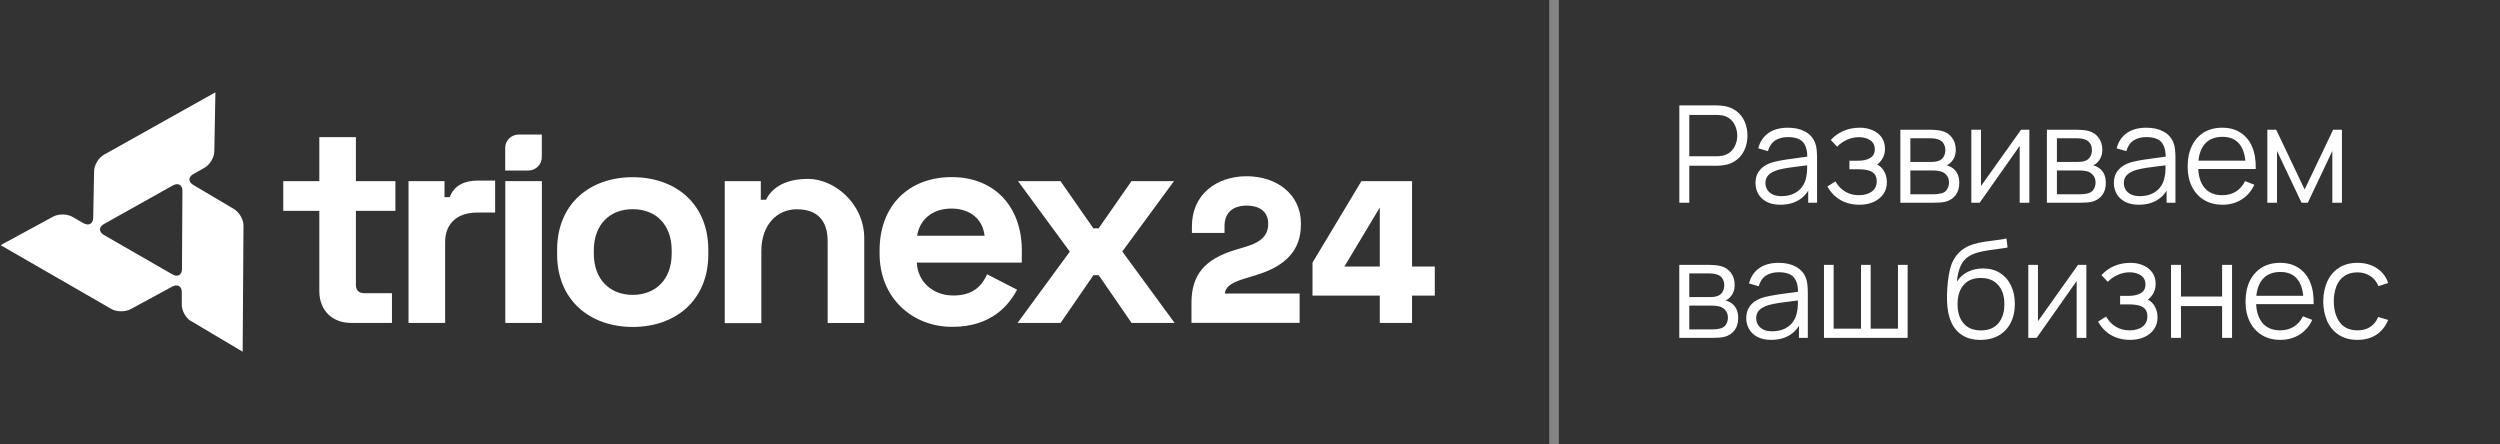
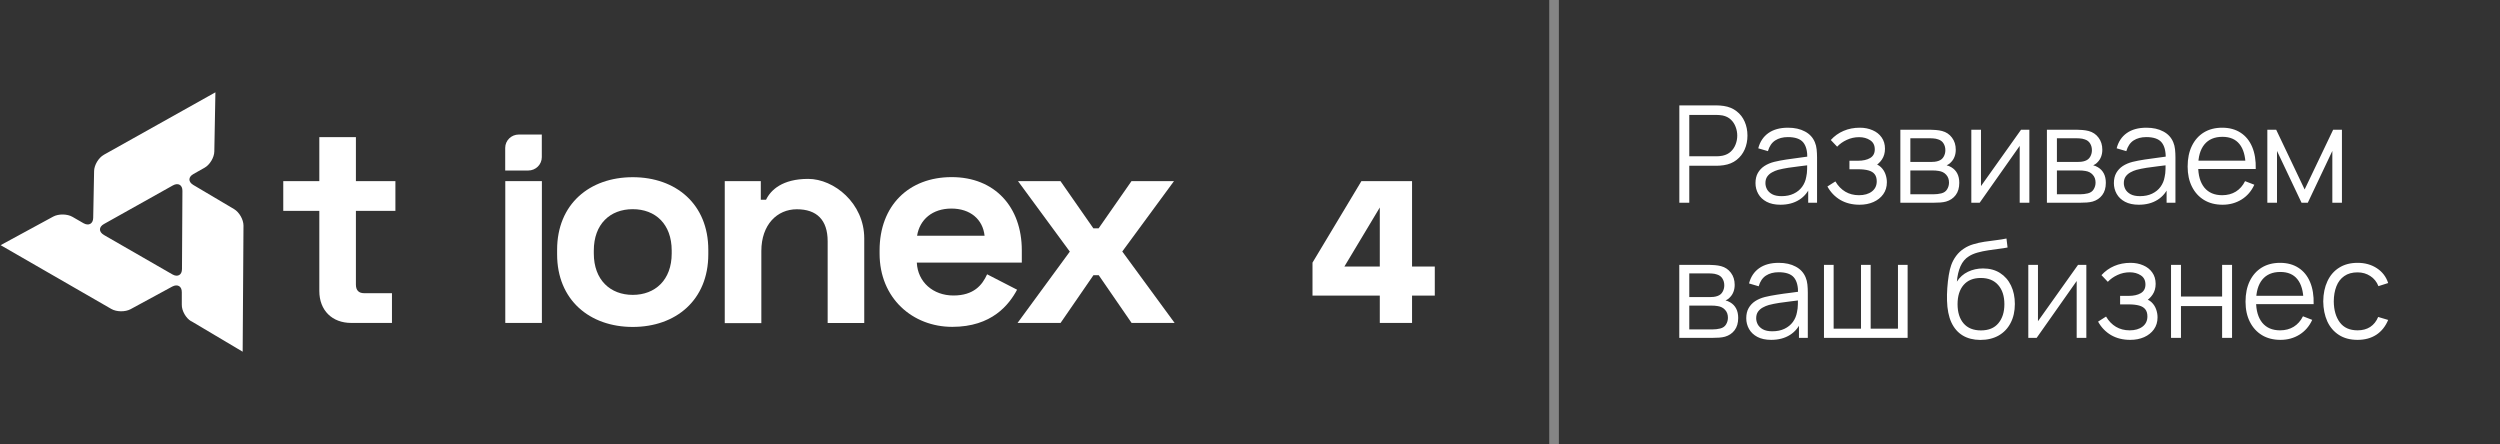
<svg xmlns="http://www.w3.org/2000/svg" width="259" height="46" viewBox="0 0 259 46" fill="none">
  <rect x="0" y="0" width="259" height="46" fill="#333333" stroke="none" />
-   <path d="M42.315 18.764H46.05V20.425H46.594C47.016 19.244 48.095 18.709 49.484 18.709H51.296V22.022H49.428C47.504 22.022 46.115 23.028 46.115 25.104V33.456H42.324V18.764H42.315Z" fill="white" />
  <path d="M52.348 18.764H56.139V33.456H52.348V18.764Z" fill="white" />
  <path d="M57.717 26.35V25.88C57.717 21.136 61.086 18.358 65.553 18.358C70.02 18.358 73.38 21.145 73.38 25.88V26.35C73.38 31.094 70.011 33.871 65.553 33.871C61.095 33.871 57.717 31.084 57.717 26.35ZM69.588 26.258V25.963C69.588 23.213 67.899 21.671 65.553 21.671C63.207 21.671 61.518 23.213 61.518 25.963V26.258C61.518 29.008 63.235 30.549 65.553 30.549C67.871 30.549 69.588 29.008 69.588 26.258Z" fill="white" />
  <path d="M75.084 18.764H78.819V20.693H79.363C79.842 19.687 81.053 18.533 83.727 18.533C86.402 18.533 89.536 21.053 89.536 24.698V33.465H85.745V24.993C85.745 22.769 84.6 21.68 82.554 21.68C80.508 21.68 78.875 23.277 78.875 26.008V33.474H75.084V18.783V18.764Z" fill="white" />
  <path d="M91.125 26.295V25.935C91.125 21.311 94.138 18.349 98.595 18.349C103.053 18.349 105.859 21.431 105.859 25.935V27.208H94.982C95.076 29.22 96.671 30.614 98.773 30.614C100.876 30.614 101.758 29.543 102.265 28.417L105.371 30.014C104.526 31.583 102.753 33.862 98.651 33.862C94.55 33.862 91.125 30.9 91.125 26.276V26.295ZM102.002 24.422C101.824 22.733 100.528 21.607 98.567 21.607C96.606 21.607 95.282 22.733 95.01 24.422H102.002Z" fill="white" />
  <path d="M110.824 26.055L105.465 18.764H109.866L113.273 23.655H113.817L117.224 18.764H121.625L116.267 26.055L121.691 33.456H117.233L113.827 28.509H113.282L109.876 33.456H105.418L110.842 26.055H110.824Z" fill="white" />
-   <path d="M128.897 28.879L130.211 28.473C133.28 27.531 134.772 25.843 134.772 23.305V23.102C134.772 21.699 134.19 20.444 133.13 19.567C132.116 18.727 130.699 18.257 129.151 18.257C127.602 18.257 126.157 18.737 125.144 19.613C124.055 20.555 123.482 21.874 123.482 23.443V24.135H126.861V23.406C126.861 22.068 127.696 21.302 129.141 21.302C130.587 21.302 131.384 22.004 131.384 23.139V23.222C131.384 24.311 130.699 25.049 129.301 25.483L127.921 25.907C124.778 26.867 123.436 28.5 123.436 31.38V33.447H134.641V30.411H126.889C126.955 29.857 127.293 29.368 128.879 28.879H128.897Z" fill="white" />
  <path d="M146.288 27.614V18.764H141.042L135.975 27.208V30.623H142.947V33.456H146.288V30.623H148.644V27.614H146.288ZM139.278 27.614L142.947 21.496V27.614H139.278Z" fill="white" />
  <path d="M54.723 17.666H52.339V15.322C52.339 14.556 52.968 13.938 53.747 13.938H56.131V16.282C56.131 17.048 55.502 17.666 54.723 17.666Z" fill="white" />
  <path d="M36.872 21.847V29.488C36.872 30.078 37.172 30.374 37.717 30.374H40.607V33.456H36.394C34.404 33.456 33.081 32.155 33.081 30.143V21.847H29.346V18.764H33.081V14.206H36.872V18.764H40.964V21.847H36.872Z" fill="white" />
  <path d="M19.81 33.271L25.14 36.437L25.225 23.369C25.225 22.751 24.793 21.985 24.249 21.662L20.026 19.161C19.481 18.838 19.491 18.331 20.044 18.026L21.189 17.38C21.734 17.076 22.194 16.319 22.203 15.691L22.316 9.564L10.763 16.033C10.219 16.337 9.759 17.094 9.749 17.721L9.656 22.566C9.646 23.185 9.186 23.434 8.642 23.12L7.507 22.465C6.962 22.151 6.071 22.142 5.517 22.437L0.064 25.399L11.533 32.007C12.077 32.321 12.968 32.33 13.522 32.035L17.839 29.691C18.393 29.395 18.843 29.654 18.834 30.272V31.573C18.824 32.192 19.256 32.958 19.8 33.281L19.81 33.271ZM10.763 24.338C10.219 24.024 10.219 23.517 10.763 23.212L17.914 19.207C18.458 18.903 18.909 19.161 18.899 19.779L18.853 27.873C18.853 28.491 18.402 28.74 17.858 28.426L10.754 24.338H10.763Z" fill="white" />
  <path opacity="0.4" d="M161 0V46" stroke="white" />
  <path d="M173.98 21V10.92H177.872C177.97 10.92 178.08 10.925 178.201 10.934C178.327 10.939 178.453 10.953 178.579 10.976C179.106 11.055 179.552 11.24 179.916 11.529C180.285 11.814 180.562 12.173 180.749 12.607C180.94 13.041 181.036 13.522 181.036 14.049C181.036 14.572 180.94 15.05 180.749 15.484C180.558 15.918 180.278 16.28 179.909 16.569C179.545 16.854 179.102 17.036 178.579 17.115C178.453 17.134 178.327 17.148 178.201 17.157C178.08 17.166 177.97 17.171 177.872 17.171H175.009V21H173.98ZM175.009 16.191H177.844C177.928 16.191 178.026 16.186 178.138 16.177C178.25 16.168 178.36 16.151 178.467 16.128C178.812 16.053 179.095 15.911 179.314 15.701C179.538 15.491 179.704 15.241 179.811 14.952C179.923 14.663 179.979 14.362 179.979 14.049C179.979 13.736 179.923 13.435 179.811 13.146C179.704 12.852 179.538 12.6 179.314 12.39C179.095 12.18 178.812 12.038 178.467 11.963C178.36 11.94 178.25 11.926 178.138 11.921C178.026 11.912 177.928 11.907 177.844 11.907H175.009V16.191ZM184.452 21.21C183.883 21.21 183.405 21.107 183.017 20.902C182.635 20.697 182.348 20.424 182.156 20.083C181.965 19.742 181.869 19.371 181.869 18.97C181.869 18.559 181.951 18.209 182.114 17.92C182.282 17.626 182.509 17.386 182.793 17.199C183.083 17.012 183.416 16.87 183.794 16.772C184.177 16.679 184.599 16.597 185.061 16.527C185.528 16.452 185.983 16.389 186.426 16.338C186.874 16.282 187.266 16.228 187.602 16.177L187.238 16.401C187.252 15.654 187.108 15.101 186.804 14.742C186.501 14.383 185.974 14.203 185.222 14.203C184.704 14.203 184.266 14.32 183.906 14.553C183.552 14.786 183.302 15.155 183.157 15.659L182.156 15.365C182.329 14.688 182.677 14.163 183.199 13.79C183.722 13.417 184.401 13.23 185.236 13.23C185.927 13.23 186.513 13.361 186.993 13.622C187.479 13.879 187.822 14.252 188.022 14.742C188.116 14.961 188.176 15.206 188.204 15.477C188.232 15.748 188.246 16.023 188.246 16.303V21H187.329V19.103L187.595 19.215C187.339 19.864 186.94 20.358 186.398 20.699C185.857 21.04 185.208 21.21 184.452 21.21ZM184.571 20.321C185.052 20.321 185.472 20.235 185.831 20.062C186.191 19.889 186.48 19.654 186.699 19.355C186.919 19.052 187.061 18.711 187.126 18.333C187.182 18.09 187.213 17.824 187.217 17.535C187.222 17.241 187.224 17.022 187.224 16.877L187.616 17.08C187.266 17.127 186.886 17.173 186.475 17.22C186.069 17.267 185.668 17.32 185.271 17.381C184.879 17.442 184.525 17.514 184.207 17.598C183.993 17.659 183.785 17.745 183.584 17.857C183.384 17.964 183.218 18.109 183.087 18.291C182.961 18.473 182.898 18.699 182.898 18.97C182.898 19.189 182.952 19.402 183.059 19.607C183.171 19.812 183.349 19.983 183.591 20.118C183.839 20.253 184.165 20.321 184.571 20.321ZM192.652 21.21C191.891 21.21 191.226 21.044 190.657 20.713C190.092 20.377 189.646 19.913 189.32 19.32L190.146 18.795C190.421 19.262 190.764 19.616 191.175 19.859C191.585 20.102 192.057 20.223 192.589 20.223C193.144 20.223 193.59 20.095 193.926 19.838C194.262 19.581 194.43 19.229 194.43 18.781C194.43 18.473 194.357 18.228 194.213 18.046C194.073 17.864 193.858 17.733 193.569 17.654C193.284 17.575 192.927 17.535 192.498 17.535H191.602V16.653H192.484C193.006 16.653 193.426 16.56 193.744 16.373C194.066 16.182 194.227 15.883 194.227 15.477C194.227 15.048 194.066 14.73 193.744 14.525C193.426 14.315 193.046 14.21 192.603 14.21C192.155 14.21 191.73 14.303 191.329 14.49C190.932 14.672 190.598 14.908 190.328 15.197L189.67 14.504C190.048 14.089 190.489 13.774 190.993 13.559C191.501 13.34 192.064 13.23 192.68 13.23C193.165 13.23 193.604 13.316 193.996 13.489C194.392 13.657 194.705 13.904 194.934 14.231C195.167 14.558 195.284 14.95 195.284 15.407C195.284 15.836 195.179 16.207 194.969 16.52C194.763 16.833 194.472 17.092 194.094 17.297L194.038 16.912C194.364 16.973 194.635 17.103 194.85 17.304C195.064 17.505 195.223 17.745 195.326 18.025C195.428 18.305 195.48 18.59 195.48 18.879C195.48 19.36 195.354 19.775 195.102 20.125C194.854 20.47 194.516 20.739 194.087 20.93C193.662 21.117 193.184 21.21 192.652 21.21ZM196.877 21V13.44H199.992C200.151 13.44 200.342 13.449 200.566 13.468C200.795 13.487 201.007 13.522 201.203 13.573C201.628 13.685 201.969 13.914 202.225 14.259C202.487 14.604 202.617 15.02 202.617 15.505C202.617 15.776 202.575 16.018 202.491 16.233C202.412 16.443 202.298 16.625 202.148 16.779C202.078 16.858 202.001 16.928 201.917 16.989C201.833 17.045 201.752 17.092 201.672 17.129C201.822 17.157 201.983 17.222 202.155 17.325C202.426 17.484 202.631 17.698 202.771 17.969C202.911 18.235 202.981 18.559 202.981 18.942C202.981 19.46 202.858 19.882 202.61 20.209C202.363 20.536 202.032 20.76 201.616 20.881C201.43 20.932 201.227 20.965 201.007 20.979C200.793 20.993 200.59 21 200.398 21H196.877ZM197.913 20.125H200.349C200.447 20.125 200.571 20.118 200.72 20.104C200.87 20.085 201.003 20.062 201.119 20.034C201.395 19.964 201.595 19.824 201.721 19.614C201.852 19.399 201.917 19.166 201.917 18.914C201.917 18.583 201.819 18.312 201.623 18.102C201.432 17.887 201.175 17.757 200.853 17.71C200.746 17.687 200.634 17.673 200.517 17.668C200.401 17.663 200.296 17.661 200.202 17.661H197.913V20.125ZM197.913 16.779H200.027C200.149 16.779 200.284 16.772 200.433 16.758C200.587 16.739 200.72 16.709 200.832 16.667C201.075 16.583 201.252 16.438 201.364 16.233C201.481 16.028 201.539 15.804 201.539 15.561C201.539 15.295 201.476 15.062 201.35 14.861C201.229 14.66 201.045 14.52 200.797 14.441C200.629 14.38 200.447 14.345 200.251 14.336C200.06 14.327 199.939 14.322 199.887 14.322H197.913V16.779ZM210.242 13.44V21H209.241V15.113L205.097 21H204.229V13.44H205.23V19.278L209.381 13.44H210.242ZM212.06 21V13.44H215.175C215.334 13.44 215.525 13.449 215.749 13.468C215.978 13.487 216.19 13.522 216.386 13.573C216.811 13.685 217.151 13.914 217.408 14.259C217.669 14.604 217.8 15.02 217.8 15.505C217.8 15.776 217.758 16.018 217.674 16.233C217.595 16.443 217.48 16.625 217.331 16.779C217.261 16.858 217.184 16.928 217.1 16.989C217.016 17.045 216.934 17.092 216.855 17.129C217.004 17.157 217.165 17.222 217.338 17.325C217.609 17.484 217.814 17.698 217.954 17.969C218.094 18.235 218.164 18.559 218.164 18.942C218.164 19.46 218.04 19.882 217.793 20.209C217.546 20.536 217.214 20.76 216.799 20.881C216.612 20.932 216.409 20.965 216.19 20.979C215.975 20.993 215.772 21 215.581 21H212.06ZM213.096 20.125H215.532C215.63 20.125 215.754 20.118 215.903 20.104C216.052 20.085 216.185 20.062 216.302 20.034C216.577 19.964 216.778 19.824 216.904 19.614C217.035 19.399 217.1 19.166 217.1 18.914C217.1 18.583 217.002 18.312 216.806 18.102C216.615 17.887 216.358 17.757 216.036 17.71C215.929 17.687 215.817 17.673 215.7 17.668C215.583 17.663 215.478 17.661 215.385 17.661H213.096V20.125ZM213.096 16.779H215.21C215.331 16.779 215.467 16.772 215.616 16.758C215.77 16.739 215.903 16.709 216.015 16.667C216.258 16.583 216.435 16.438 216.547 16.233C216.664 16.028 216.722 15.804 216.722 15.561C216.722 15.295 216.659 15.062 216.533 14.861C216.412 14.66 216.227 14.52 215.98 14.441C215.812 14.38 215.63 14.345 215.434 14.336C215.243 14.327 215.121 14.322 215.07 14.322H213.096V16.779ZM221.582 21.21C221.013 21.21 220.535 21.107 220.147 20.902C219.765 20.697 219.478 20.424 219.286 20.083C219.095 19.742 218.999 19.371 218.999 18.97C218.999 18.559 219.081 18.209 219.244 17.92C219.412 17.626 219.639 17.386 219.923 17.199C220.213 17.012 220.546 16.87 220.924 16.772C221.307 16.679 221.729 16.597 222.191 16.527C222.658 16.452 223.113 16.389 223.556 16.338C224.004 16.282 224.396 16.228 224.732 16.177L224.368 16.401C224.382 15.654 224.238 15.101 223.934 14.742C223.631 14.383 223.104 14.203 222.352 14.203C221.834 14.203 221.396 14.32 221.036 14.553C220.682 14.786 220.432 15.155 220.287 15.659L219.286 15.365C219.459 14.688 219.807 14.163 220.329 13.79C220.852 13.417 221.531 13.23 222.366 13.23C223.057 13.23 223.643 13.361 224.123 13.622C224.609 13.879 224.952 14.252 225.152 14.742C225.246 14.961 225.306 15.206 225.334 15.477C225.362 15.748 225.376 16.023 225.376 16.303V21H224.459V19.103L224.725 19.215C224.469 19.864 224.07 20.358 223.528 20.699C222.987 21.04 222.338 21.21 221.582 21.21ZM221.701 20.321C222.182 20.321 222.602 20.235 222.961 20.062C223.321 19.889 223.61 19.654 223.829 19.355C224.049 19.052 224.191 18.711 224.256 18.333C224.312 18.09 224.343 17.824 224.347 17.535C224.352 17.241 224.354 17.022 224.354 16.877L224.746 17.08C224.396 17.127 224.016 17.173 223.605 17.22C223.199 17.267 222.798 17.32 222.401 17.381C222.009 17.442 221.655 17.514 221.337 17.598C221.123 17.659 220.915 17.745 220.714 17.857C220.514 17.964 220.348 18.109 220.217 18.291C220.091 18.473 220.028 18.699 220.028 18.97C220.028 19.189 220.082 19.402 220.189 19.607C220.301 19.812 220.479 19.983 220.721 20.118C220.969 20.253 221.295 20.321 221.701 20.321ZM230.258 21.21C229.52 21.21 228.881 21.047 228.34 20.72C227.803 20.393 227.385 19.934 227.087 19.341C226.788 18.748 226.639 18.053 226.639 17.255C226.639 16.429 226.786 15.715 227.08 15.113C227.374 14.511 227.787 14.047 228.319 13.72C228.855 13.393 229.488 13.23 230.216 13.23C230.962 13.23 231.599 13.403 232.127 13.748C232.654 14.089 233.053 14.579 233.324 15.218C233.594 15.857 233.718 16.62 233.695 17.507H232.645V17.143C232.626 16.163 232.414 15.423 232.008 14.924C231.606 14.425 231.018 14.175 230.244 14.175C229.432 14.175 228.809 14.439 228.375 14.966C227.945 15.493 227.731 16.245 227.731 17.22C227.731 18.172 227.945 18.912 228.375 19.439C228.809 19.962 229.422 20.223 230.216 20.223C230.757 20.223 231.228 20.099 231.63 19.852C232.036 19.6 232.355 19.238 232.589 18.767L233.548 19.138C233.249 19.796 232.808 20.307 232.225 20.671C231.646 21.03 230.99 21.21 230.258 21.21ZM227.367 17.507V16.646H233.142V17.507H227.367ZM234.896 21V13.44H235.813L238.76 19.628L241.714 13.44H242.624V21H241.63V15.638L239.089 21H238.438L235.897 15.638V21H234.896ZM173.973 35V27.44H177.088C177.247 27.44 177.438 27.449 177.662 27.468C177.891 27.487 178.103 27.522 178.299 27.573C178.724 27.685 179.064 27.914 179.321 28.259C179.582 28.604 179.713 29.02 179.713 29.505C179.713 29.776 179.671 30.018 179.587 30.233C179.508 30.443 179.393 30.625 179.244 30.779C179.174 30.858 179.097 30.928 179.013 30.989C178.929 31.045 178.847 31.092 178.768 31.129C178.917 31.157 179.078 31.222 179.251 31.325C179.522 31.484 179.727 31.698 179.867 31.969C180.007 32.235 180.077 32.559 180.077 32.942C180.077 33.46 179.953 33.882 179.706 34.209C179.459 34.536 179.127 34.76 178.712 34.881C178.525 34.932 178.322 34.965 178.103 34.979C177.888 34.993 177.685 35 177.494 35H173.973ZM175.009 34.125H177.445C177.543 34.125 177.667 34.118 177.816 34.104C177.965 34.085 178.098 34.062 178.215 34.034C178.49 33.964 178.691 33.824 178.817 33.614C178.948 33.399 179.013 33.166 179.013 32.914C179.013 32.583 178.915 32.312 178.719 32.102C178.528 31.887 178.271 31.757 177.949 31.71C177.842 31.687 177.73 31.673 177.613 31.668C177.496 31.663 177.391 31.661 177.298 31.661H175.009V34.125ZM175.009 30.779H177.123C177.244 30.779 177.38 30.772 177.529 30.758C177.683 30.739 177.816 30.709 177.928 30.667C178.171 30.583 178.348 30.438 178.46 30.233C178.577 30.028 178.635 29.804 178.635 29.561C178.635 29.295 178.572 29.062 178.446 28.861C178.325 28.66 178.14 28.52 177.893 28.441C177.725 28.38 177.543 28.345 177.347 28.336C177.156 28.327 177.034 28.322 176.983 28.322H175.009V30.779ZM183.495 35.21C182.926 35.21 182.448 35.107 182.06 34.902C181.678 34.697 181.391 34.424 181.199 34.083C181.008 33.742 180.912 33.371 180.912 32.97C180.912 32.559 180.994 32.209 181.157 31.92C181.325 31.626 181.552 31.386 181.836 31.199C182.126 31.012 182.459 30.87 182.837 30.772C183.22 30.679 183.642 30.597 184.104 30.527C184.571 30.452 185.026 30.389 185.469 30.338C185.917 30.282 186.309 30.228 186.645 30.177L186.281 30.401C186.295 29.654 186.151 29.101 185.847 28.742C185.544 28.383 185.017 28.203 184.265 28.203C183.747 28.203 183.309 28.32 182.949 28.553C182.595 28.786 182.345 29.155 182.2 29.659L181.199 29.365C181.372 28.688 181.72 28.163 182.242 27.79C182.765 27.417 183.444 27.23 184.279 27.23C184.97 27.23 185.556 27.361 186.036 27.622C186.522 27.879 186.865 28.252 187.065 28.742C187.159 28.961 187.219 29.206 187.247 29.477C187.275 29.748 187.289 30.023 187.289 30.303V35H186.372V33.103L186.638 33.215C186.382 33.864 185.983 34.358 185.441 34.699C184.9 35.04 184.251 35.21 183.495 35.21ZM183.614 34.321C184.095 34.321 184.515 34.235 184.874 34.062C185.234 33.889 185.523 33.654 185.742 33.355C185.962 33.052 186.104 32.711 186.169 32.333C186.225 32.09 186.256 31.824 186.26 31.535C186.265 31.241 186.267 31.022 186.267 30.877L186.659 31.08C186.309 31.127 185.929 31.173 185.518 31.22C185.112 31.267 184.711 31.32 184.314 31.381C183.922 31.442 183.568 31.514 183.25 31.598C183.036 31.659 182.828 31.745 182.627 31.857C182.427 31.964 182.261 32.109 182.13 32.291C182.004 32.473 181.941 32.699 181.941 32.97C181.941 33.189 181.995 33.402 182.102 33.607C182.214 33.812 182.392 33.983 182.634 34.118C182.882 34.253 183.208 34.321 183.614 34.321ZM188.964 35V27.44H189.965V34.048H192.8V27.44H193.801V34.048H196.629V27.44H197.63V35H188.964ZM205.148 35.217C204.444 35.212 203.839 35.058 203.335 34.755C202.831 34.452 202.439 33.999 202.159 33.397C201.884 32.795 201.735 32.044 201.711 31.143C201.697 30.746 201.707 30.315 201.739 29.848C201.772 29.377 201.823 28.929 201.893 28.504C201.963 28.079 202.047 27.734 202.145 27.468C202.267 27.123 202.439 26.801 202.663 26.502C202.892 26.199 203.156 25.951 203.454 25.76C203.744 25.564 204.07 25.412 204.434 25.305C204.803 25.193 205.186 25.107 205.582 25.046C205.984 24.985 206.38 24.932 206.772 24.885C207.169 24.838 207.535 24.78 207.871 24.71L207.983 25.641C207.727 25.692 207.423 25.739 207.073 25.781C206.723 25.823 206.357 25.874 205.974 25.935C205.592 25.991 205.225 26.068 204.875 26.166C204.525 26.264 204.227 26.392 203.979 26.551C203.601 26.78 203.31 27.125 203.104 27.587C202.904 28.049 202.78 28.579 202.733 29.176C203.023 28.723 203.405 28.383 203.881 28.154C204.362 27.925 204.882 27.811 205.442 27.811C206.124 27.811 206.709 27.967 207.199 28.28C207.694 28.593 208.074 29.027 208.34 29.582C208.606 30.137 208.739 30.774 208.739 31.493C208.739 32.244 208.592 32.9 208.298 33.46C208.009 34.02 207.596 34.454 207.059 34.762C206.523 35.065 205.886 35.217 205.148 35.217ZM205.225 34.23C206.019 34.23 206.621 33.983 207.031 33.488C207.447 32.993 207.654 32.335 207.654 31.514C207.654 30.674 207.44 30.011 207.01 29.526C206.586 29.041 205.986 28.798 205.211 28.798C204.437 28.798 203.842 29.041 203.426 29.526C203.011 30.011 202.803 30.674 202.803 31.514C202.803 32.354 203.011 33.017 203.426 33.502C203.842 33.987 204.441 34.23 205.225 34.23ZM216.145 27.44V35H215.144V29.113L211 35H210.132V27.44H211.133V33.278L215.284 27.44H216.145ZM220.693 35.21C219.932 35.21 219.267 35.044 218.698 34.713C218.133 34.377 217.688 33.913 217.361 33.32L218.187 32.795C218.462 33.262 218.805 33.616 219.216 33.859C219.627 34.102 220.098 34.223 220.63 34.223C221.185 34.223 221.631 34.095 221.967 33.838C222.303 33.581 222.471 33.229 222.471 32.781C222.471 32.473 222.399 32.228 222.254 32.046C222.114 31.864 221.899 31.733 221.61 31.654C221.325 31.575 220.968 31.535 220.539 31.535H219.643V30.653H220.525C221.048 30.653 221.468 30.56 221.785 30.373C222.107 30.182 222.268 29.883 222.268 29.477C222.268 29.048 222.107 28.73 221.785 28.525C221.468 28.315 221.087 28.21 220.644 28.21C220.196 28.21 219.771 28.303 219.37 28.49C218.973 28.672 218.64 28.908 218.369 29.197L217.711 28.504C218.089 28.089 218.53 27.774 219.034 27.559C219.543 27.34 220.105 27.23 220.721 27.23C221.206 27.23 221.645 27.316 222.037 27.489C222.434 27.657 222.746 27.904 222.975 28.231C223.208 28.558 223.325 28.95 223.325 29.407C223.325 29.836 223.22 30.207 223.01 30.52C222.805 30.833 222.513 31.092 222.135 31.297L222.079 30.912C222.406 30.973 222.676 31.103 222.891 31.304C223.106 31.505 223.264 31.745 223.367 32.025C223.47 32.305 223.521 32.59 223.521 32.879C223.521 33.36 223.395 33.775 223.143 34.125C222.896 34.47 222.557 34.739 222.128 34.93C221.703 35.117 221.225 35.21 220.693 35.21ZM224.919 35V27.44H225.948V30.723H230.211V27.44H231.24V35H230.211V31.71H225.948V35H224.919ZM236.256 35.21C235.519 35.21 234.88 35.047 234.338 34.72C233.802 34.393 233.384 33.934 233.085 33.341C232.787 32.748 232.637 32.053 232.637 31.255C232.637 30.429 232.784 29.715 233.078 29.113C233.372 28.511 233.785 28.047 234.317 27.72C234.854 27.393 235.486 27.23 236.214 27.23C236.961 27.23 237.598 27.403 238.125 27.748C238.653 28.089 239.052 28.579 239.322 29.218C239.593 29.857 239.717 30.62 239.693 31.507H238.643V31.143C238.625 30.163 238.412 29.423 238.006 28.924C237.605 28.425 237.017 28.175 236.242 28.175C235.43 28.175 234.807 28.439 234.373 28.966C233.944 29.493 233.729 30.245 233.729 31.22C233.729 32.172 233.944 32.912 234.373 33.439C234.807 33.962 235.421 34.223 236.214 34.223C236.756 34.223 237.227 34.099 237.628 33.852C238.034 33.6 238.354 33.238 238.587 32.767L239.546 33.138C239.248 33.796 238.807 34.307 238.223 34.671C237.645 35.03 236.989 35.21 236.256 35.21ZM233.365 31.507V30.646H239.14V31.507H233.365ZM244.243 35.21C243.482 35.21 242.838 35.04 242.311 34.699C241.783 34.358 241.382 33.889 241.107 33.292C240.836 32.69 240.696 31.999 240.687 31.22C240.696 30.427 240.841 29.731 241.121 29.134C241.401 28.532 241.804 28.065 242.332 27.734C242.859 27.398 243.498 27.23 244.25 27.23C245.015 27.23 245.68 27.417 246.245 27.79C246.814 28.163 247.204 28.674 247.414 29.323L246.406 29.645C246.228 29.192 245.946 28.842 245.559 28.595C245.176 28.343 244.737 28.217 244.243 28.217C243.687 28.217 243.228 28.345 242.864 28.602C242.5 28.854 242.229 29.206 242.052 29.659C241.874 30.112 241.783 30.632 241.779 31.22C241.788 32.125 241.998 32.853 242.409 33.404C242.819 33.95 243.431 34.223 244.243 34.223C244.756 34.223 245.192 34.106 245.552 33.873C245.916 33.635 246.191 33.29 246.378 32.837L247.414 33.145C247.134 33.817 246.723 34.33 246.182 34.685C245.64 35.035 244.994 35.21 244.243 35.21Z" fill="white" />
</svg>